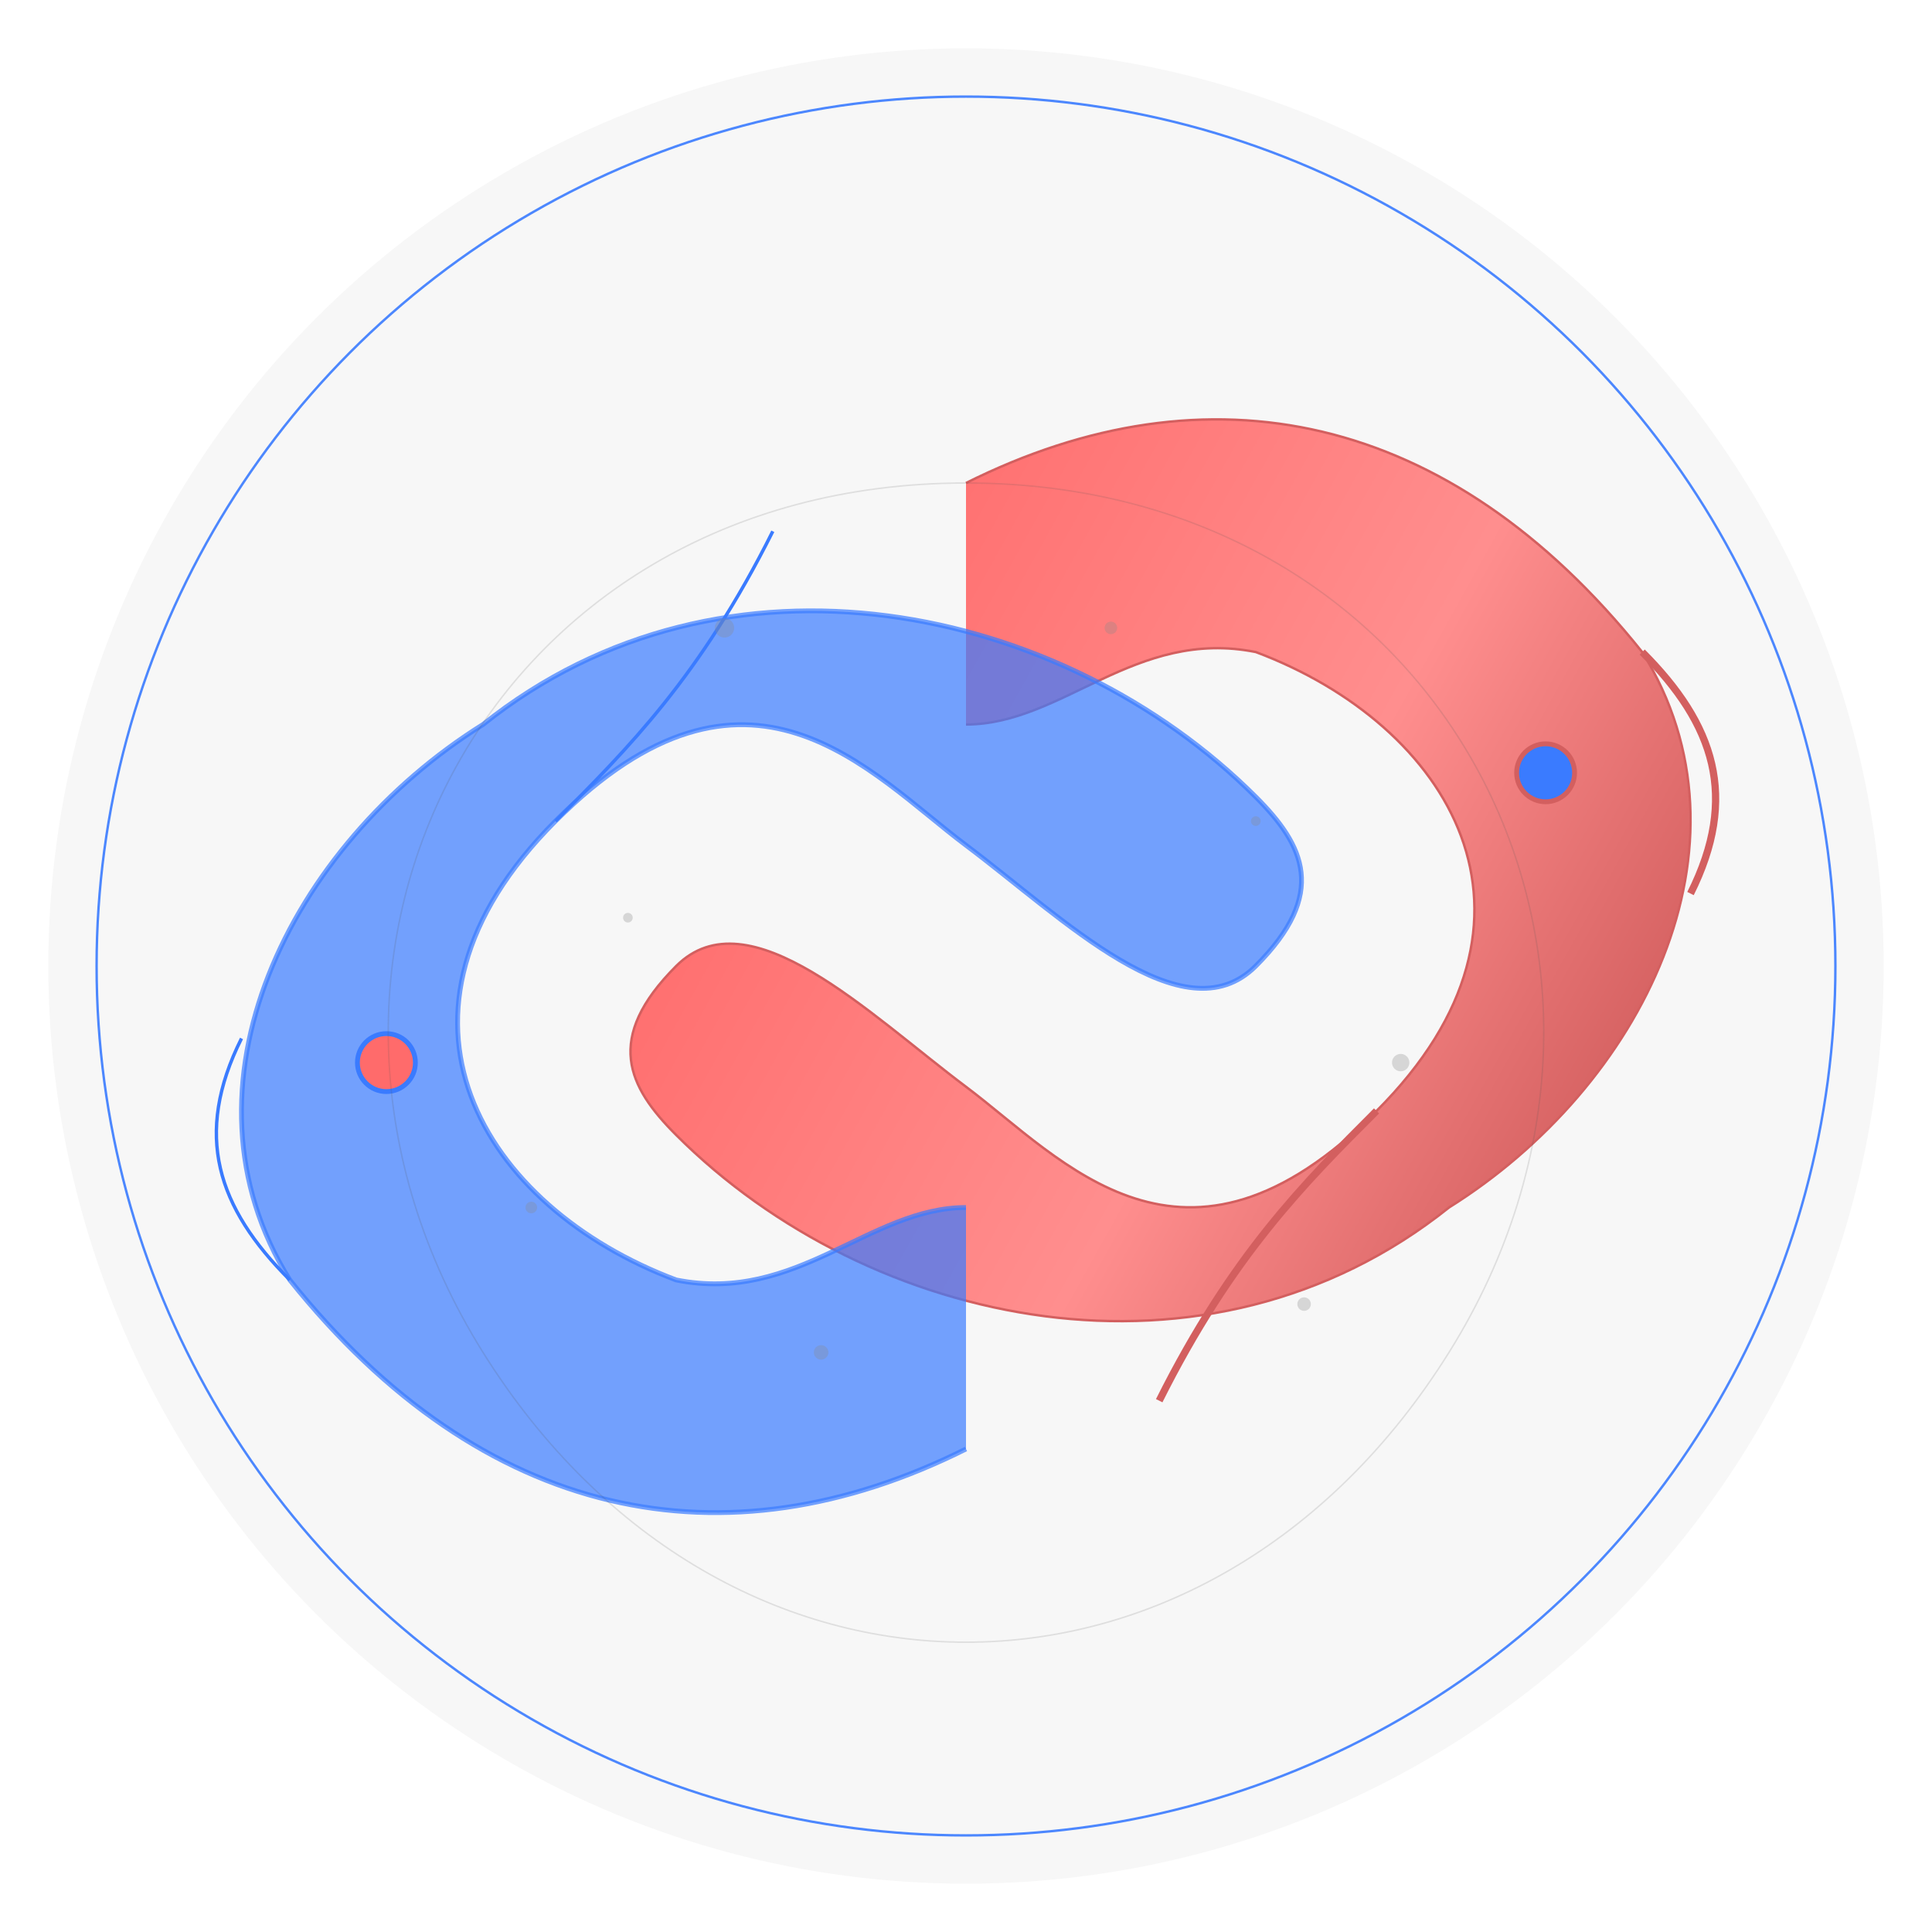
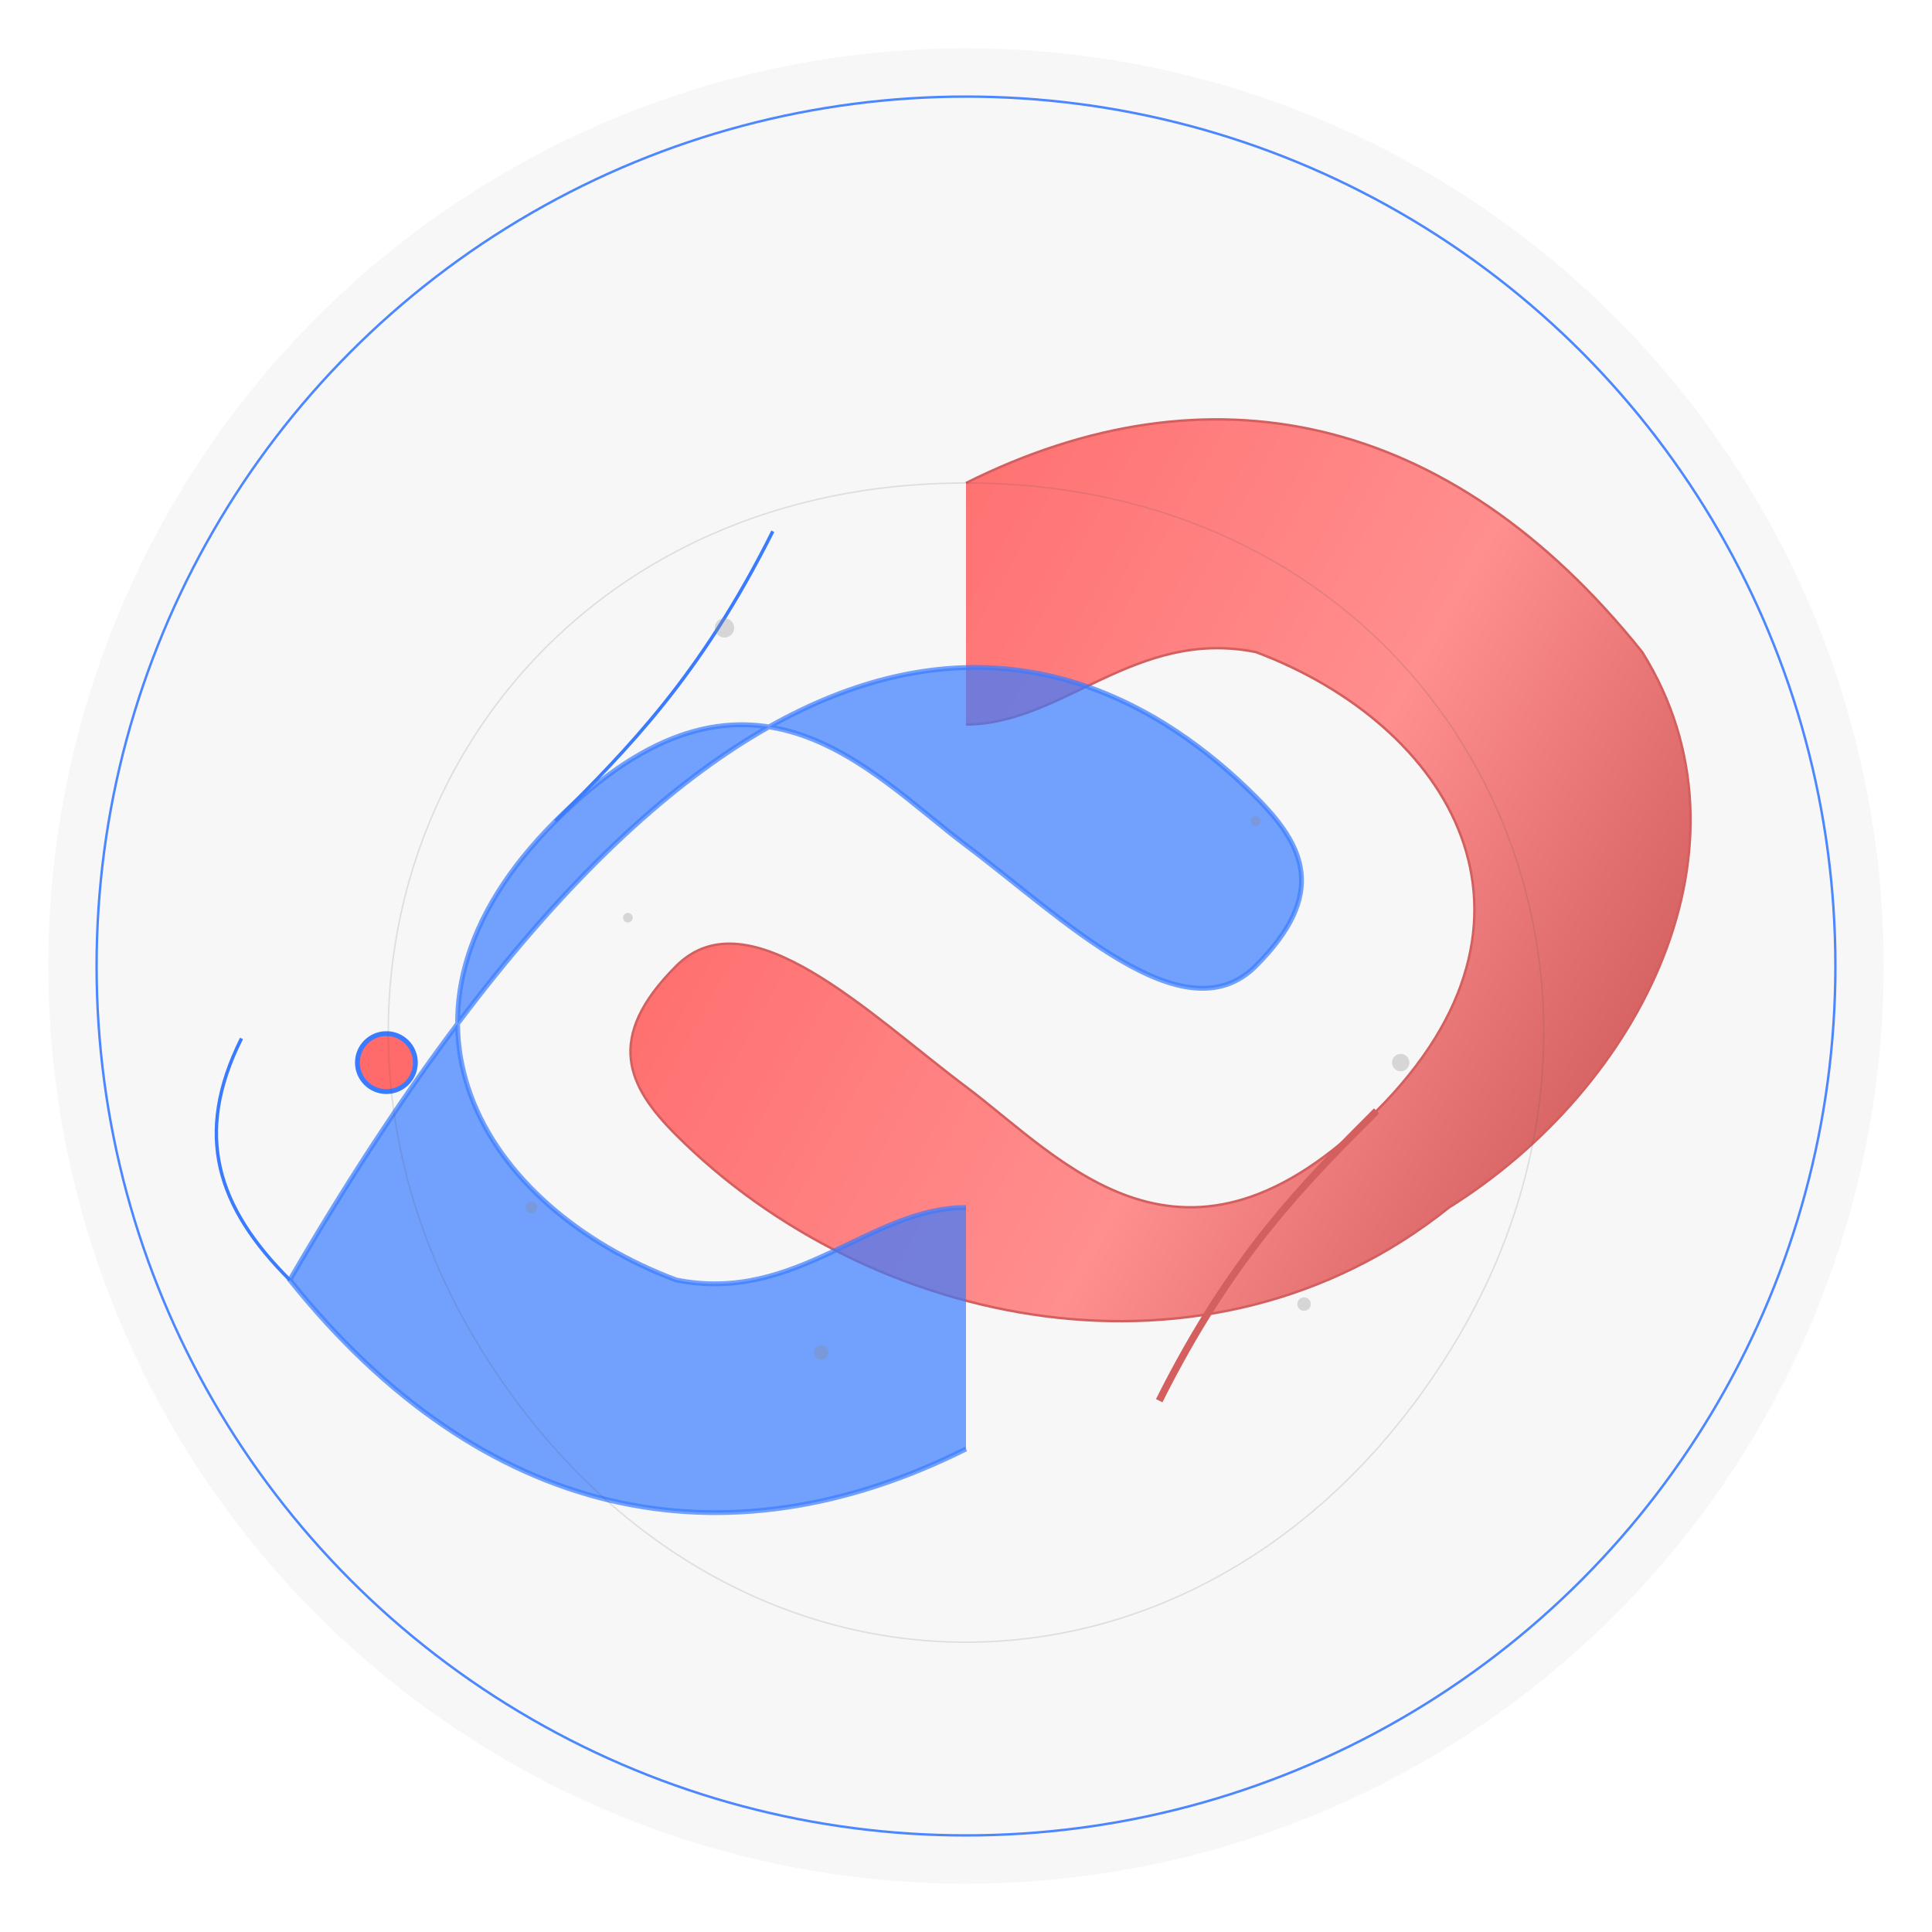
<svg xmlns="http://www.w3.org/2000/svg" viewBox="0 0 400 400">
  <defs>
    <filter id="blurEffect" x="-20%" y="-20%" width="140%" height="140%">
      <feGaussianBlur in="SourceGraphic" stdDeviation="8" />
      <feTurbulence type="fractalNoise" baseFrequency="0.05" numOctaves="2" result="noise" />
      <feComposite in="SourceGraphic" in2="noise" operator="arithmetic" k1="0" k2="0.03" k3="0.03" k4="0" />
    </filter>
    <pattern id="paperTexture" patternUnits="userSpaceOnUse" width="100" height="100">
      <rect width="100" height="100" fill="#ffffff" opacity="0.1" />
      <filter id="noise">
        <feTurbulence type="fractalNoise" baseFrequency="0.1" numOctaves="3" stitchTiles="stitch" />
        <feColorMatrix type="matrix" values="0 0 0 0 0 0 0 0 0 0 0 0 0 0 0 0 0 0 0.3 0" />
      </filter>
      <rect width="100" height="100" filter="url(#noise)" opacity="0.2" />
    </pattern>
    <linearGradient id="fishGradient" x1="10%" y1="30%" x2="90%" y2="70%">
      <stop offset="0%" stop-color="#FF6B6B" />
      <stop offset="60%" stop-color="#FF8E8E" />
      <stop offset="100%" stop-color="#d35f5f" />
    </linearGradient>
    <radialGradient id="rippleGradient" cx="50%" cy="50%" r="50%" fx="50%" fy="50%">
      <stop offset="0%" stop-color="#3A7BFF" stop-opacity="0.8" />
      <stop offset="80%" stop-color="#3A7BFF" stop-opacity="0.3" />
      <stop offset="100%" stop-color="#3A7BFF" stop-opacity="0" />
    </radialGradient>
  </defs>
  <circle cx="200" cy="200" r="190" fill="#f7f7f7" filter="url(#blurEffect)" />
  <circle cx="200" cy="200" r="180" fill="none" stroke="#3A7BFF" stroke-width="0.5" stroke-opacity="0.9" />
  <path d="M200,100 C250,75 300,85 340,135 C365,175 340,225 300,250 C250,290 180,275 140,235 C130,225 125,215 140,200 C155,185 180,210 200,225 C220,240 245,270 285,230 C325,190 300,150 260,135 C235,130 220,150 200,150" fill="url(#fishGradient)" stroke="#d35f5f" stroke-width="0.5" />
-   <circle cx="320" cy="160" r="6" fill="#3A7BFF" stroke="#d35f5f" stroke-width="1" />{" "}
-   
-   <path d="M340,135 C355,150 360,165 350,185" fill="none" stroke="#d35f5f" stroke-width="1.5" />{" "}
-   
  <path d="M285,230 C270,245 255,260 240,290" fill="none" stroke="#d35f5f" stroke-width="1.5" />{" "}
  
  
-   <path d="M200,300 C150,325 100,315 60,265 C35,225 60,175 100,150 C150,110 220,125 260,165 C270,175 275,185 260,200 C245,215 220,190 200,175 C180,160 155,130 115,170 C75,210 100,250 140,265 C165,270 180,250 200,250" fill="#3A7BFF" fill-opacity="0.7" stroke="#3A7BFF" stroke-width="1" stroke-opacity="0.7" />
+   <path d="M200,300 C150,325 100,315 60,265 C150,110 220,125 260,165 C270,175 275,185 260,200 C245,215 220,190 200,175 C180,160 155,130 115,170 C75,210 100,250 140,265 C165,270 180,250 200,250" fill="#3A7BFF" fill-opacity="0.7" stroke="#3A7BFF" stroke-width="1" stroke-opacity="0.7" />
  <circle cx="80" cy="220" r="6" fill="#FF6B6B" stroke="#3A7BFF" stroke-width="1" />{" "}
  
  <path d="M60,265 C45,250 40,235 50,215" fill="none" stroke="#3A7BFF" stroke-width="0.7" />{" "}
  
  <path d="M115,170 C130,155 145,140 160,110" fill="none" stroke="#3A7BFF" stroke-width="0.7" />{" "}
  
  
  <g opacity="0.3">
    <circle cx="150" cy="130" r="2" fill="#888" />
    <circle cx="170" cy="280" r="1.5" fill="#888" />
    <circle cx="260" cy="170" r="1" fill="#888" />
    <circle cx="110" cy="250" r="1.2" fill="#888" />
    <circle cx="290" cy="220" r="1.8" fill="#888" />
-     <circle cx="230" cy="130" r="1.3" fill="#888" />
    <circle cx="130" cy="190" r="1" fill="#888" />
    <circle cx="270" cy="270" r="1.4" fill="#888" />
  </g>
  <path d="M200,100 C300,100 350,200 300,280 C250,360 150,360 100,280 C50,200 100,100 200,100" fill="none" stroke="#555" stroke-width="0.3" stroke-opacity="0.15" />
</svg>